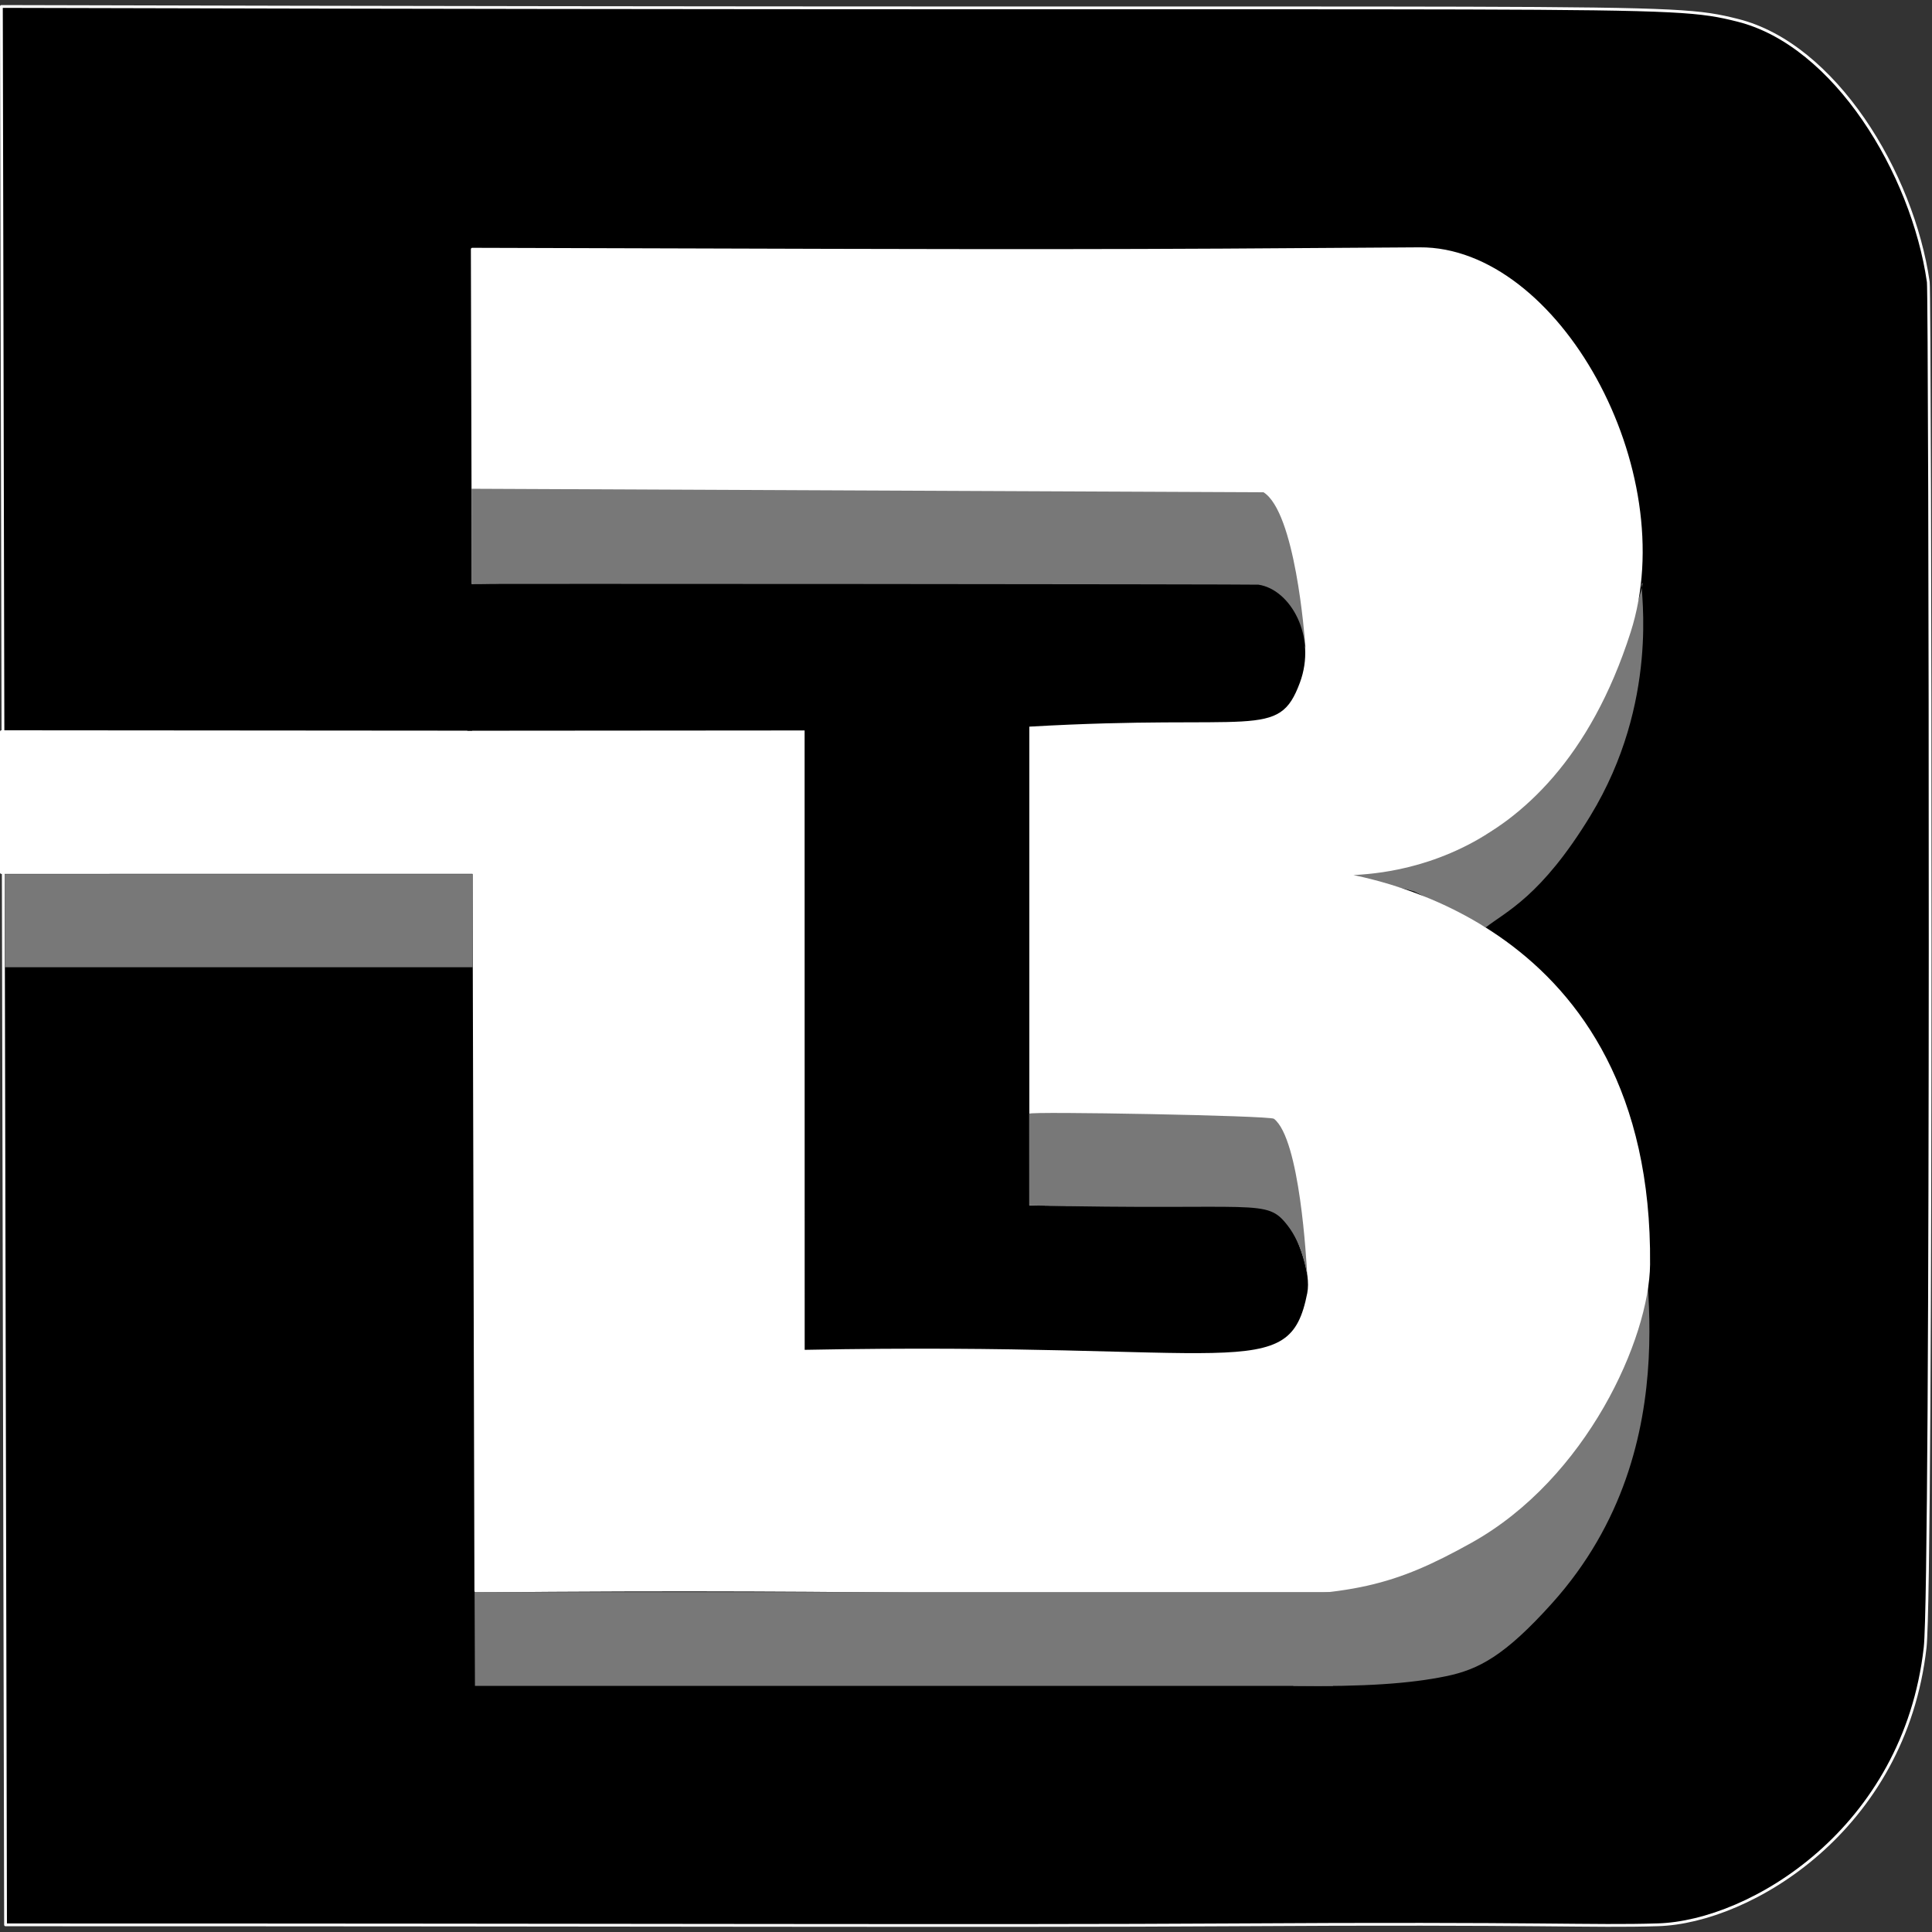
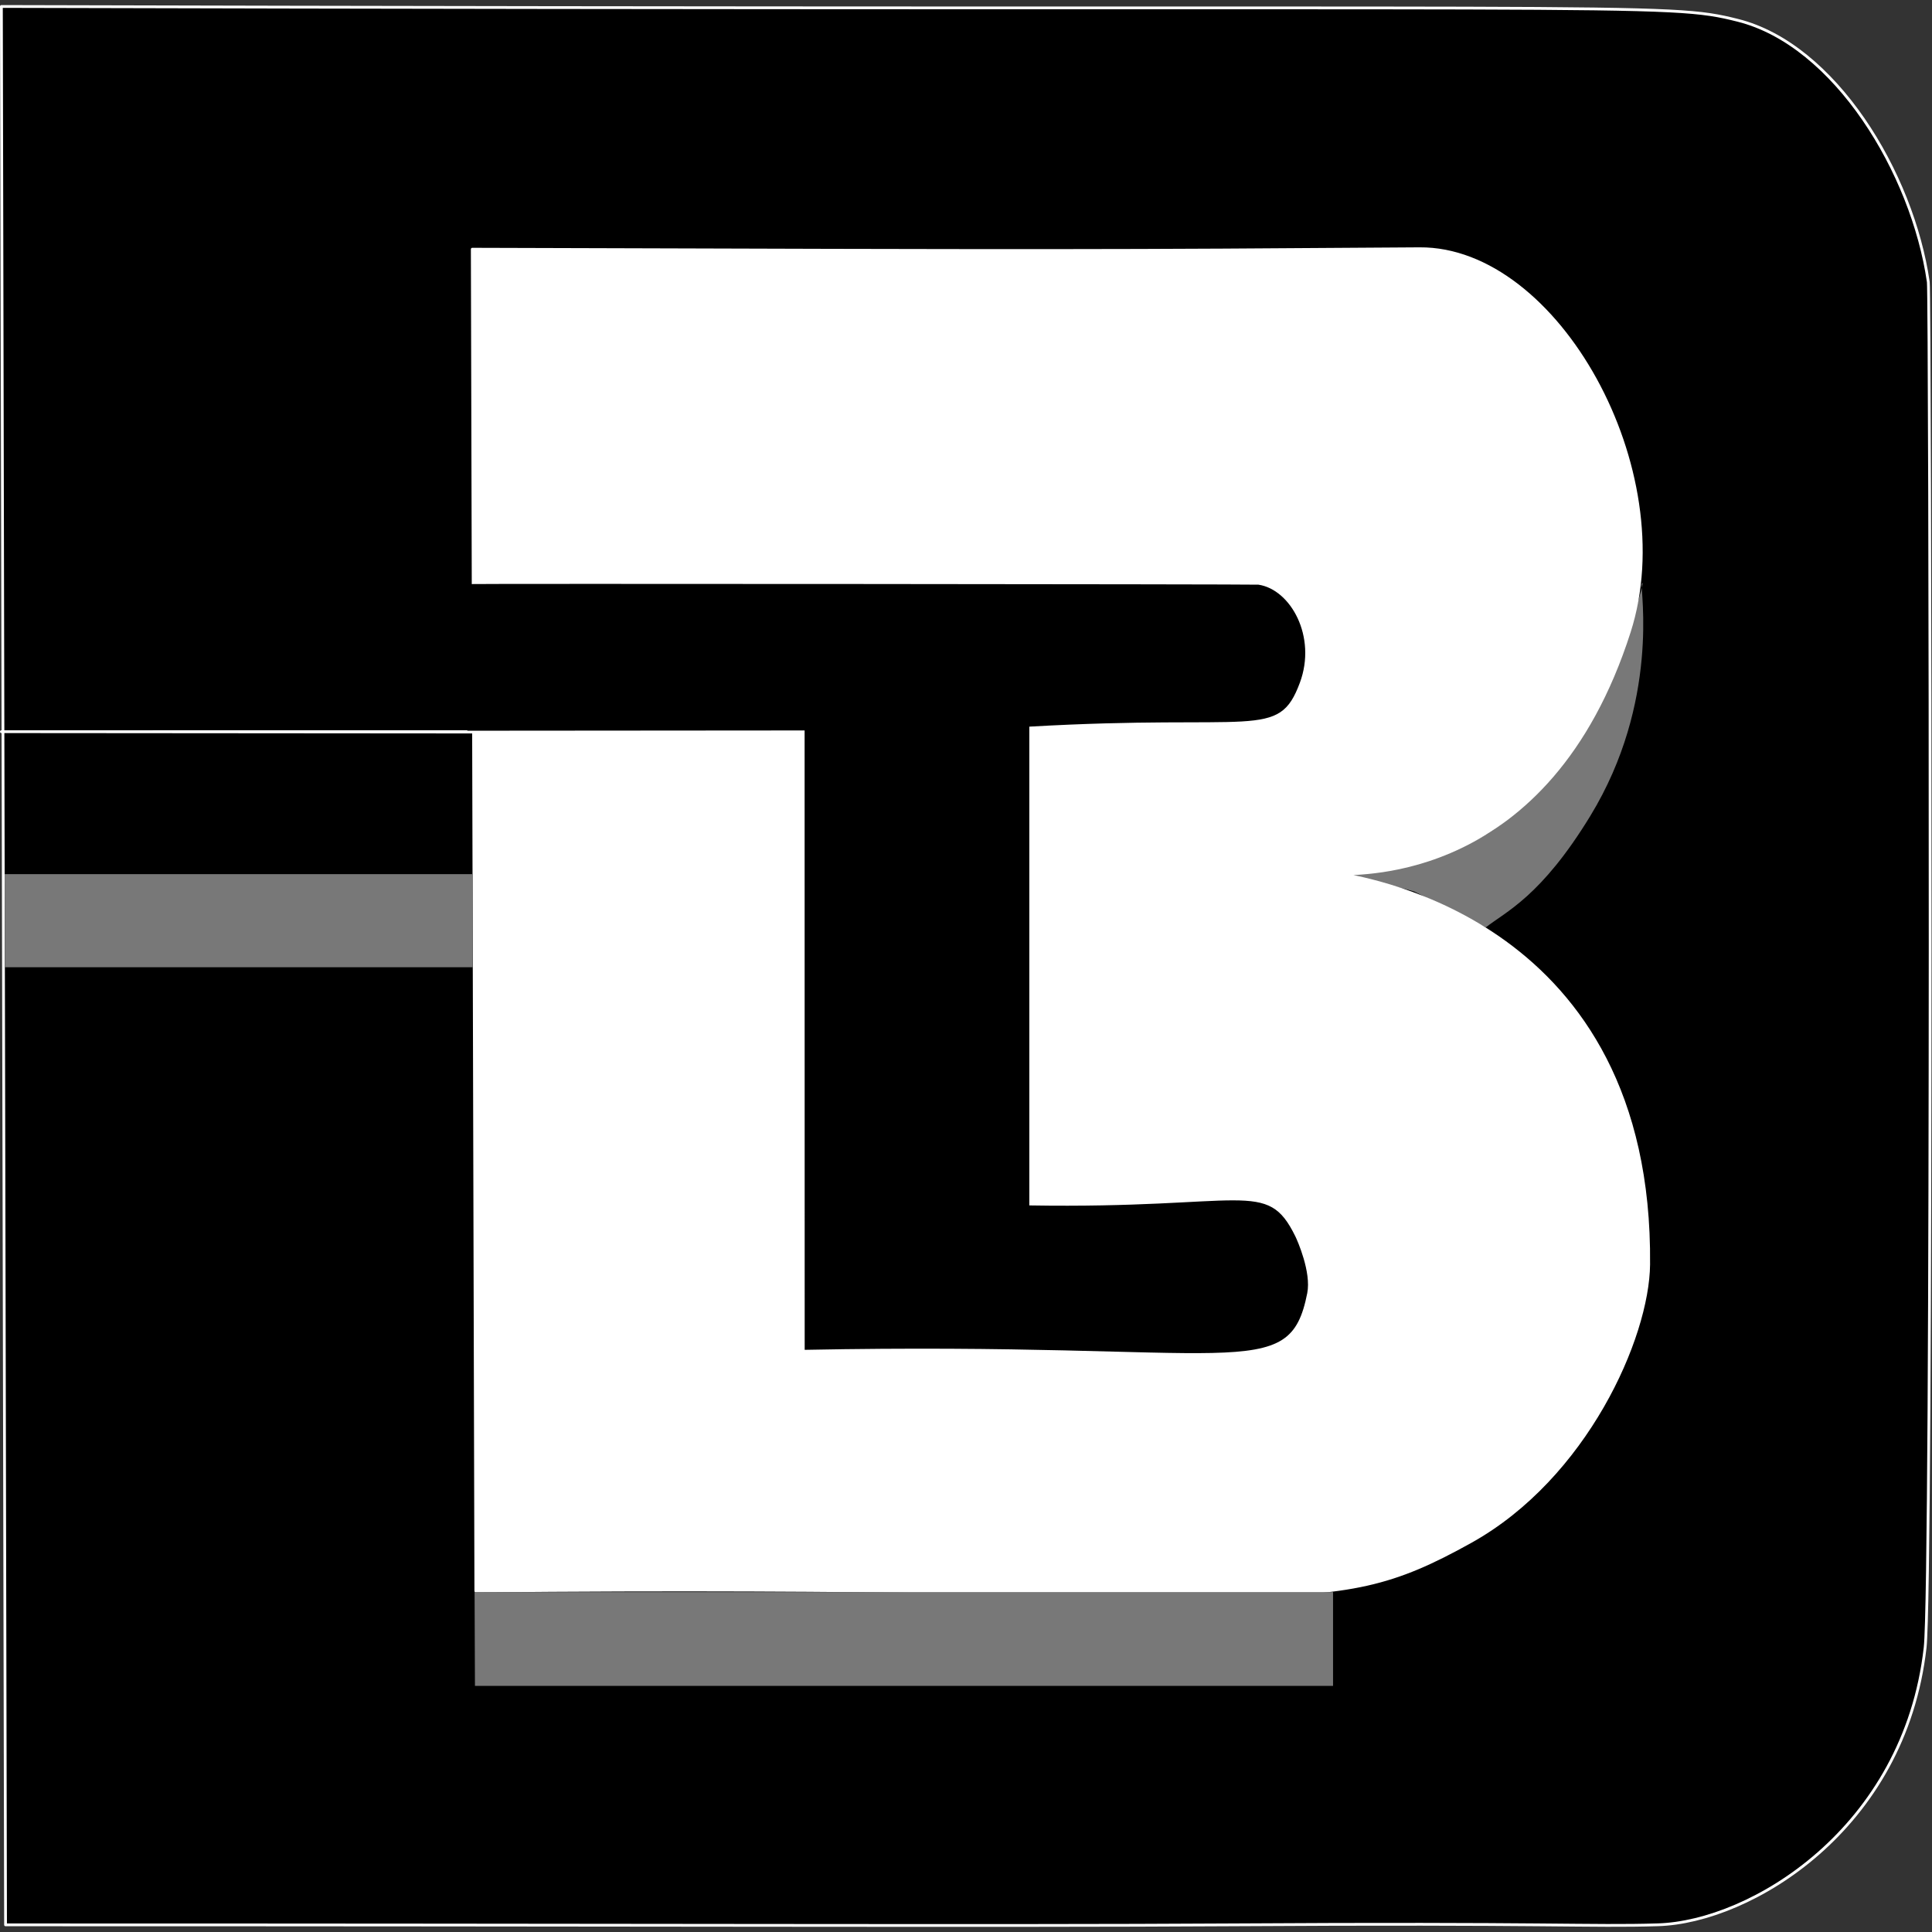
<svg xmlns="http://www.w3.org/2000/svg" id="Layer_1" data-name="Layer 1" viewBox="0 0 350 350">
  <rect x="0" y="0" width="350" height="350" fill="#333333" stroke="none" />
  <defs>
    <style>
      .cls-1, .cls-2, .cls-3, .cls-4 {
        fill-rule: evenodd;
      }

      .cls-2 {
        fill: #787878;
      }

      .cls-3 {
        fill: #fff;
      }

      .cls-3, .cls-4 {
        stroke: #fff;
        stroke-linecap: round;
        stroke-linejoin: round;
        stroke-width: .504px;
      }
    </style>
  </defs>
  <path class="cls-4" d="M.252,1.172c300.954.802,301.159-.861,314.579,2.511,17.548,4.409,31.639,27.587,34.5,47.41.328,2.269.754,235.615-.574,247.378-3.722,32.968-31.667,49.711-48.396,50.222-12.407.378-19.518-.352-77.926.014-40.927.256-107.858-.015-221.429-.002L.252,1.173l-.001-.001v0Z" />
  <path class="cls-2" d="M297.412,105.811c-.249,1.119,3.306,21.326-9.327,42.026-8.903,14.588-15.268,17.301-18.926,20.166-1.039-.521-12.987-6.506-12.987-6.506-4.206-1.285-8.646-1.698-12.852-2.983,20.905-5.863,23.489-2.028,37.978-18.177,10.364-11.553,17.475-37.44,16.115-34.526h-.001l-0-0Z" />
-   <path class="cls-2" d="M297.688,219.399c-1.335,5.744,9.461,42.125-16.51,71.035-8.574,9.544-13.324,12.017-19.231,13.233-6.472,1.333-14.787,1.922-27.651,1.747v-18.844c.438-.122,34.996-1.154,54.958-37.999,13.626-25.151,6.292-29.906,8.433-29.171v-.001l0-0Z" />
  <path class="cls-3" d="M85.556,45.145c108.916.342,114.433.317,171.611-.086,24.973-.176,47.352,40.183,37.995,69.402-14.645,45.733-49.374,43.457-51.764,43.933,3.796.99,55.857,8.306,55.276,70.669-.124,13.249-11.365,38.593-32.247,50.219-27.869,15.517-30.125,7.499-180.226,8.947,0,0-.645-243.084-.645-243.084Z" />
-   <path class="cls-2" d="M85.422,88.543c11.479.051,143.487.641,143.487.641,5.716,3.656,7.418,25.817,7.596,28.142-.372-.887-3.966-5.15-6.397-6.622-9.916-6.005-10.774-3.796-144.687-4.901v-17.26" />
-   <path class="cls-3" d="M.252,132.551l92.355.072v25.432l-92.355.012s0-25.516,0-25.516Z" />
+   <path class="cls-3" d="M.252,132.551l92.355.072v25.432s0-25.516,0-25.516Z" />
  <path class="cls-1" d="M84.678,132.375c-2.893-8.374-8.609-24.921.135-26.564.472-.089,142.552.019,143.161.108,5.828.86,10.611,9.409,7.509,17.762-3.893,10.481-7.962,5.59-49.015,7.958v86.733c39.262.648,43.007-4.959,48.196,5.608.391.797,2.904,6.494,2.156,10.286-3.304,16.751-12.313,8.723-91.045,10.27l-.013-112.208-61.082.048-.001-.001v0Z" />
-   <path class="cls-2" d="M186.46,201.758c-.072-.456,43.568.332,44.325.918,4.722,3.656,5.88,25.826,6.027,28.15-.238-.681-.797-5.29-3.566-8.838-3.919-5.02-4.961-2.646-46.775-3.621l-.011-16.61v.001Z" />
  <path class="cls-2" d="M.879,158.362h84.749v16.858H.879l-.036-16.858" />
  <path class="cls-2" d="M86.042,288.418h155.452v16.995H86.042l-.067-16.996" />
</svg>